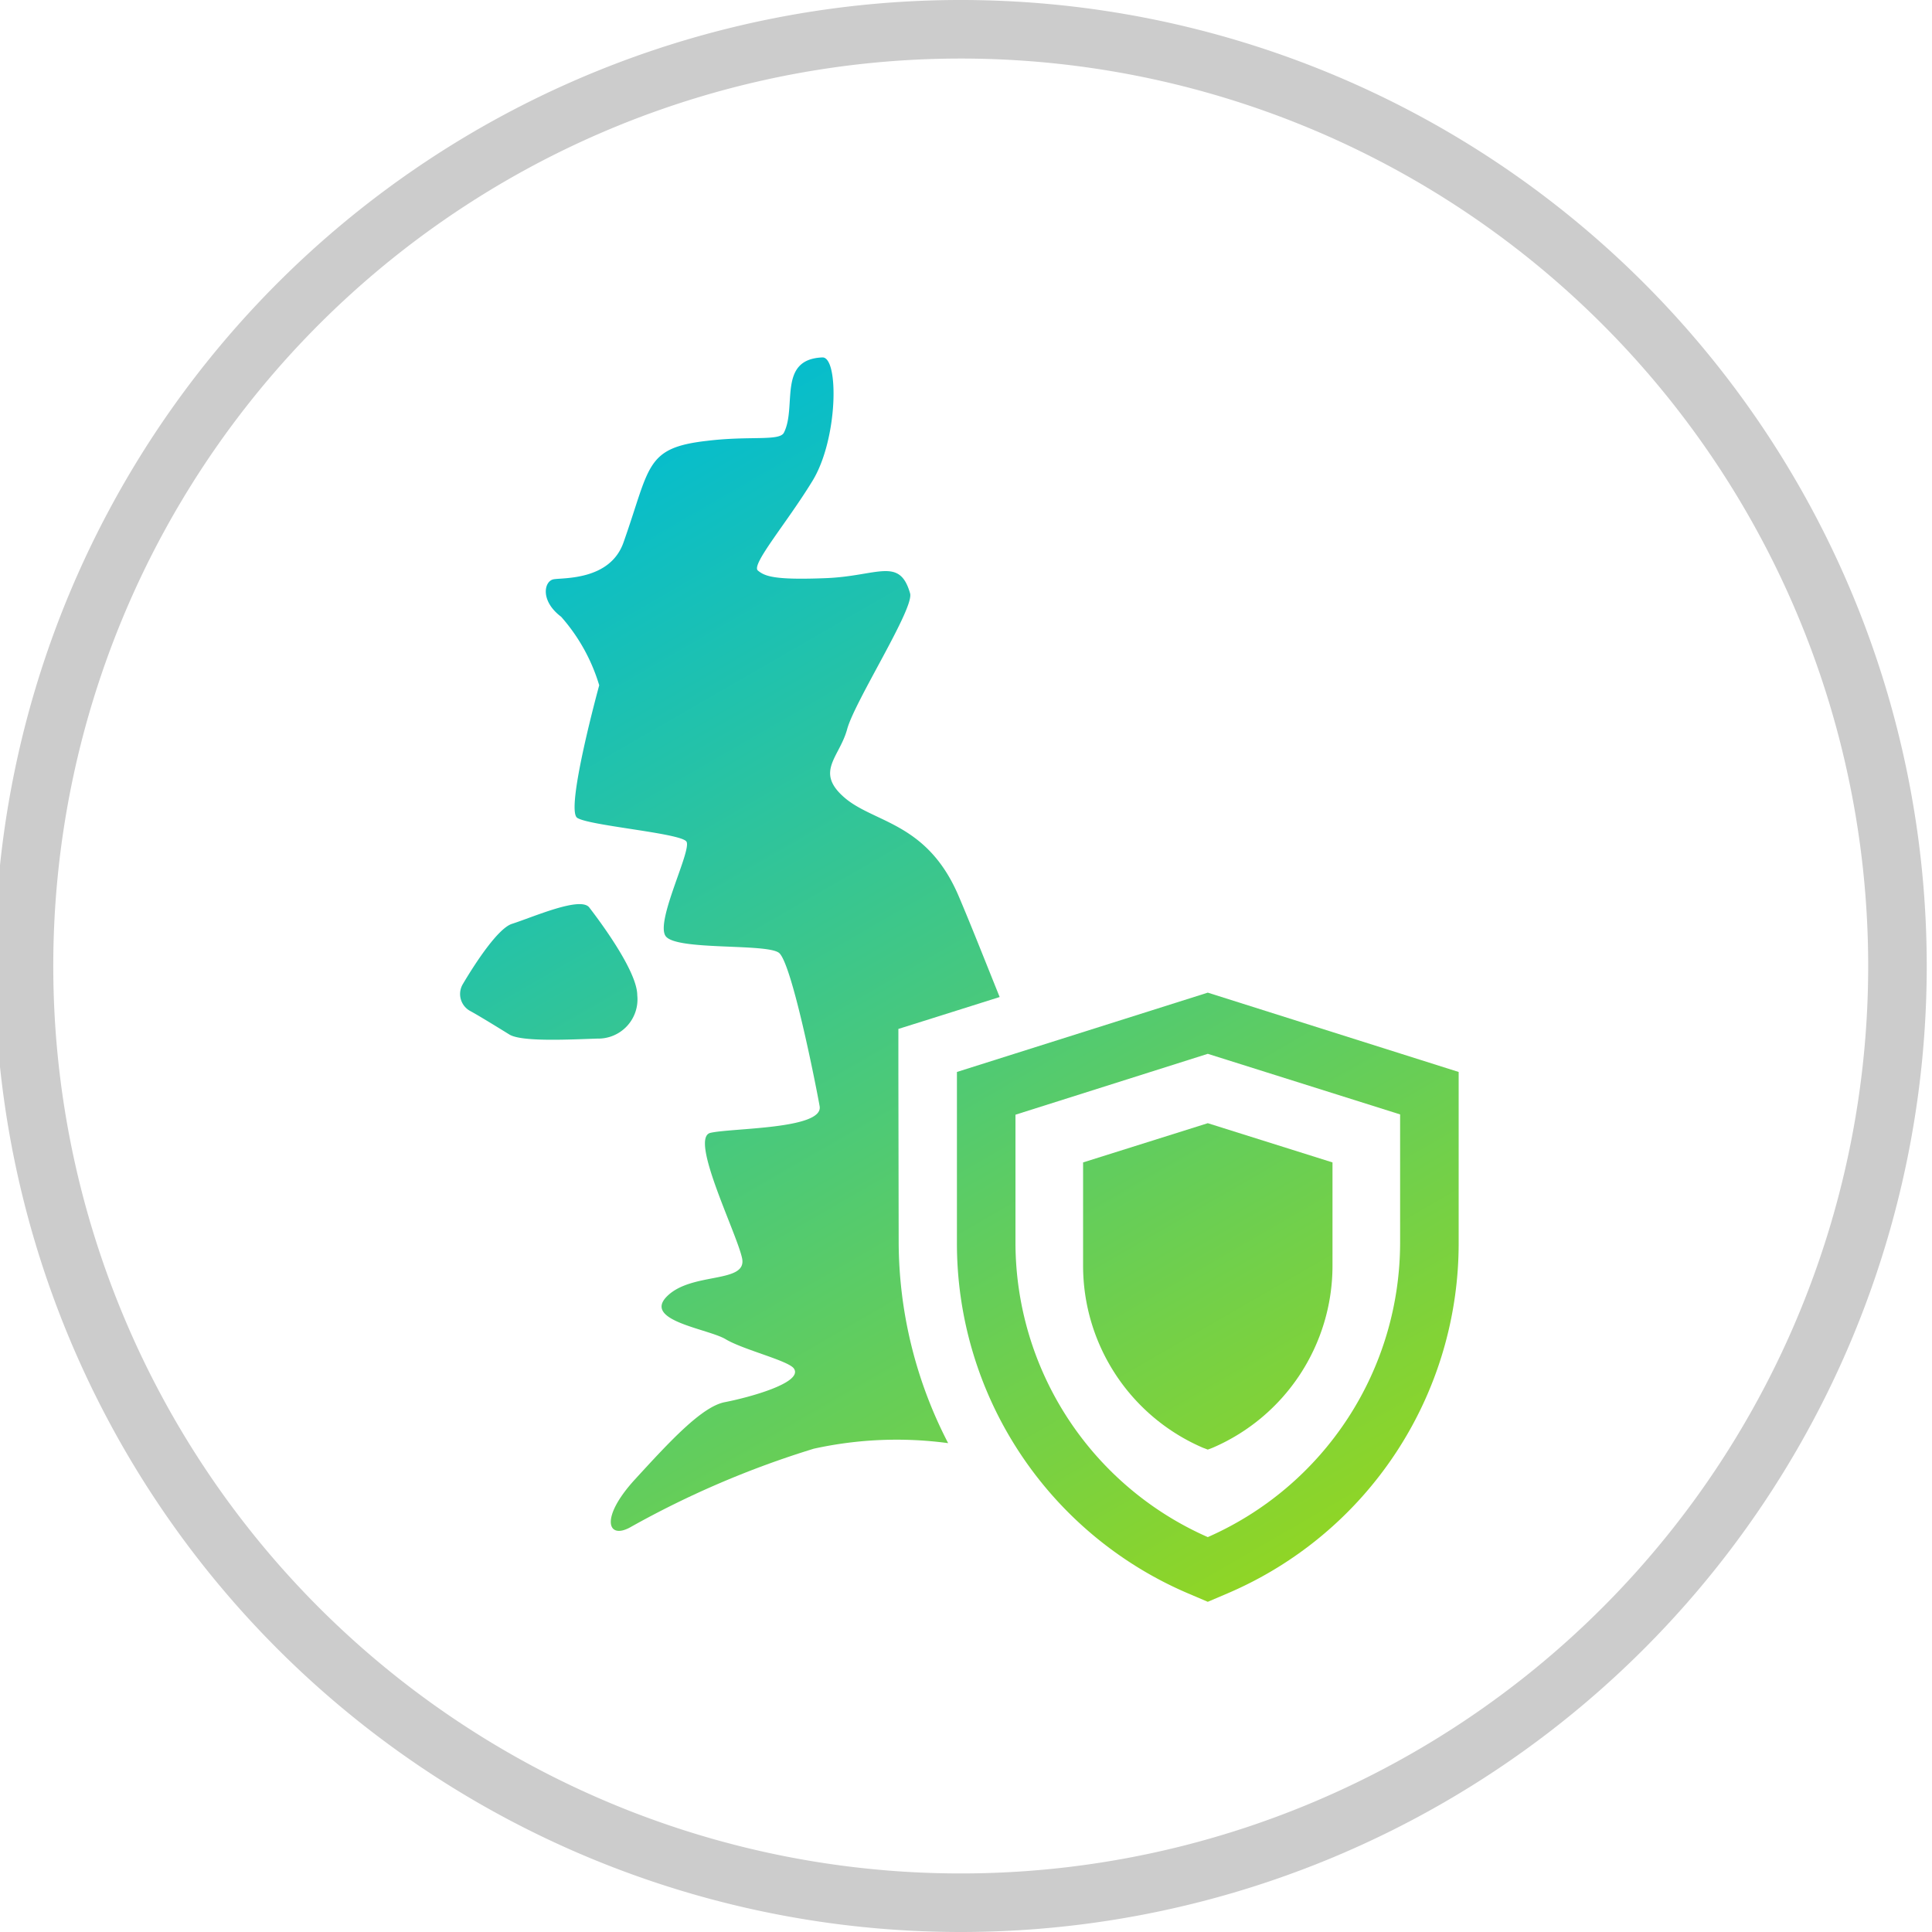
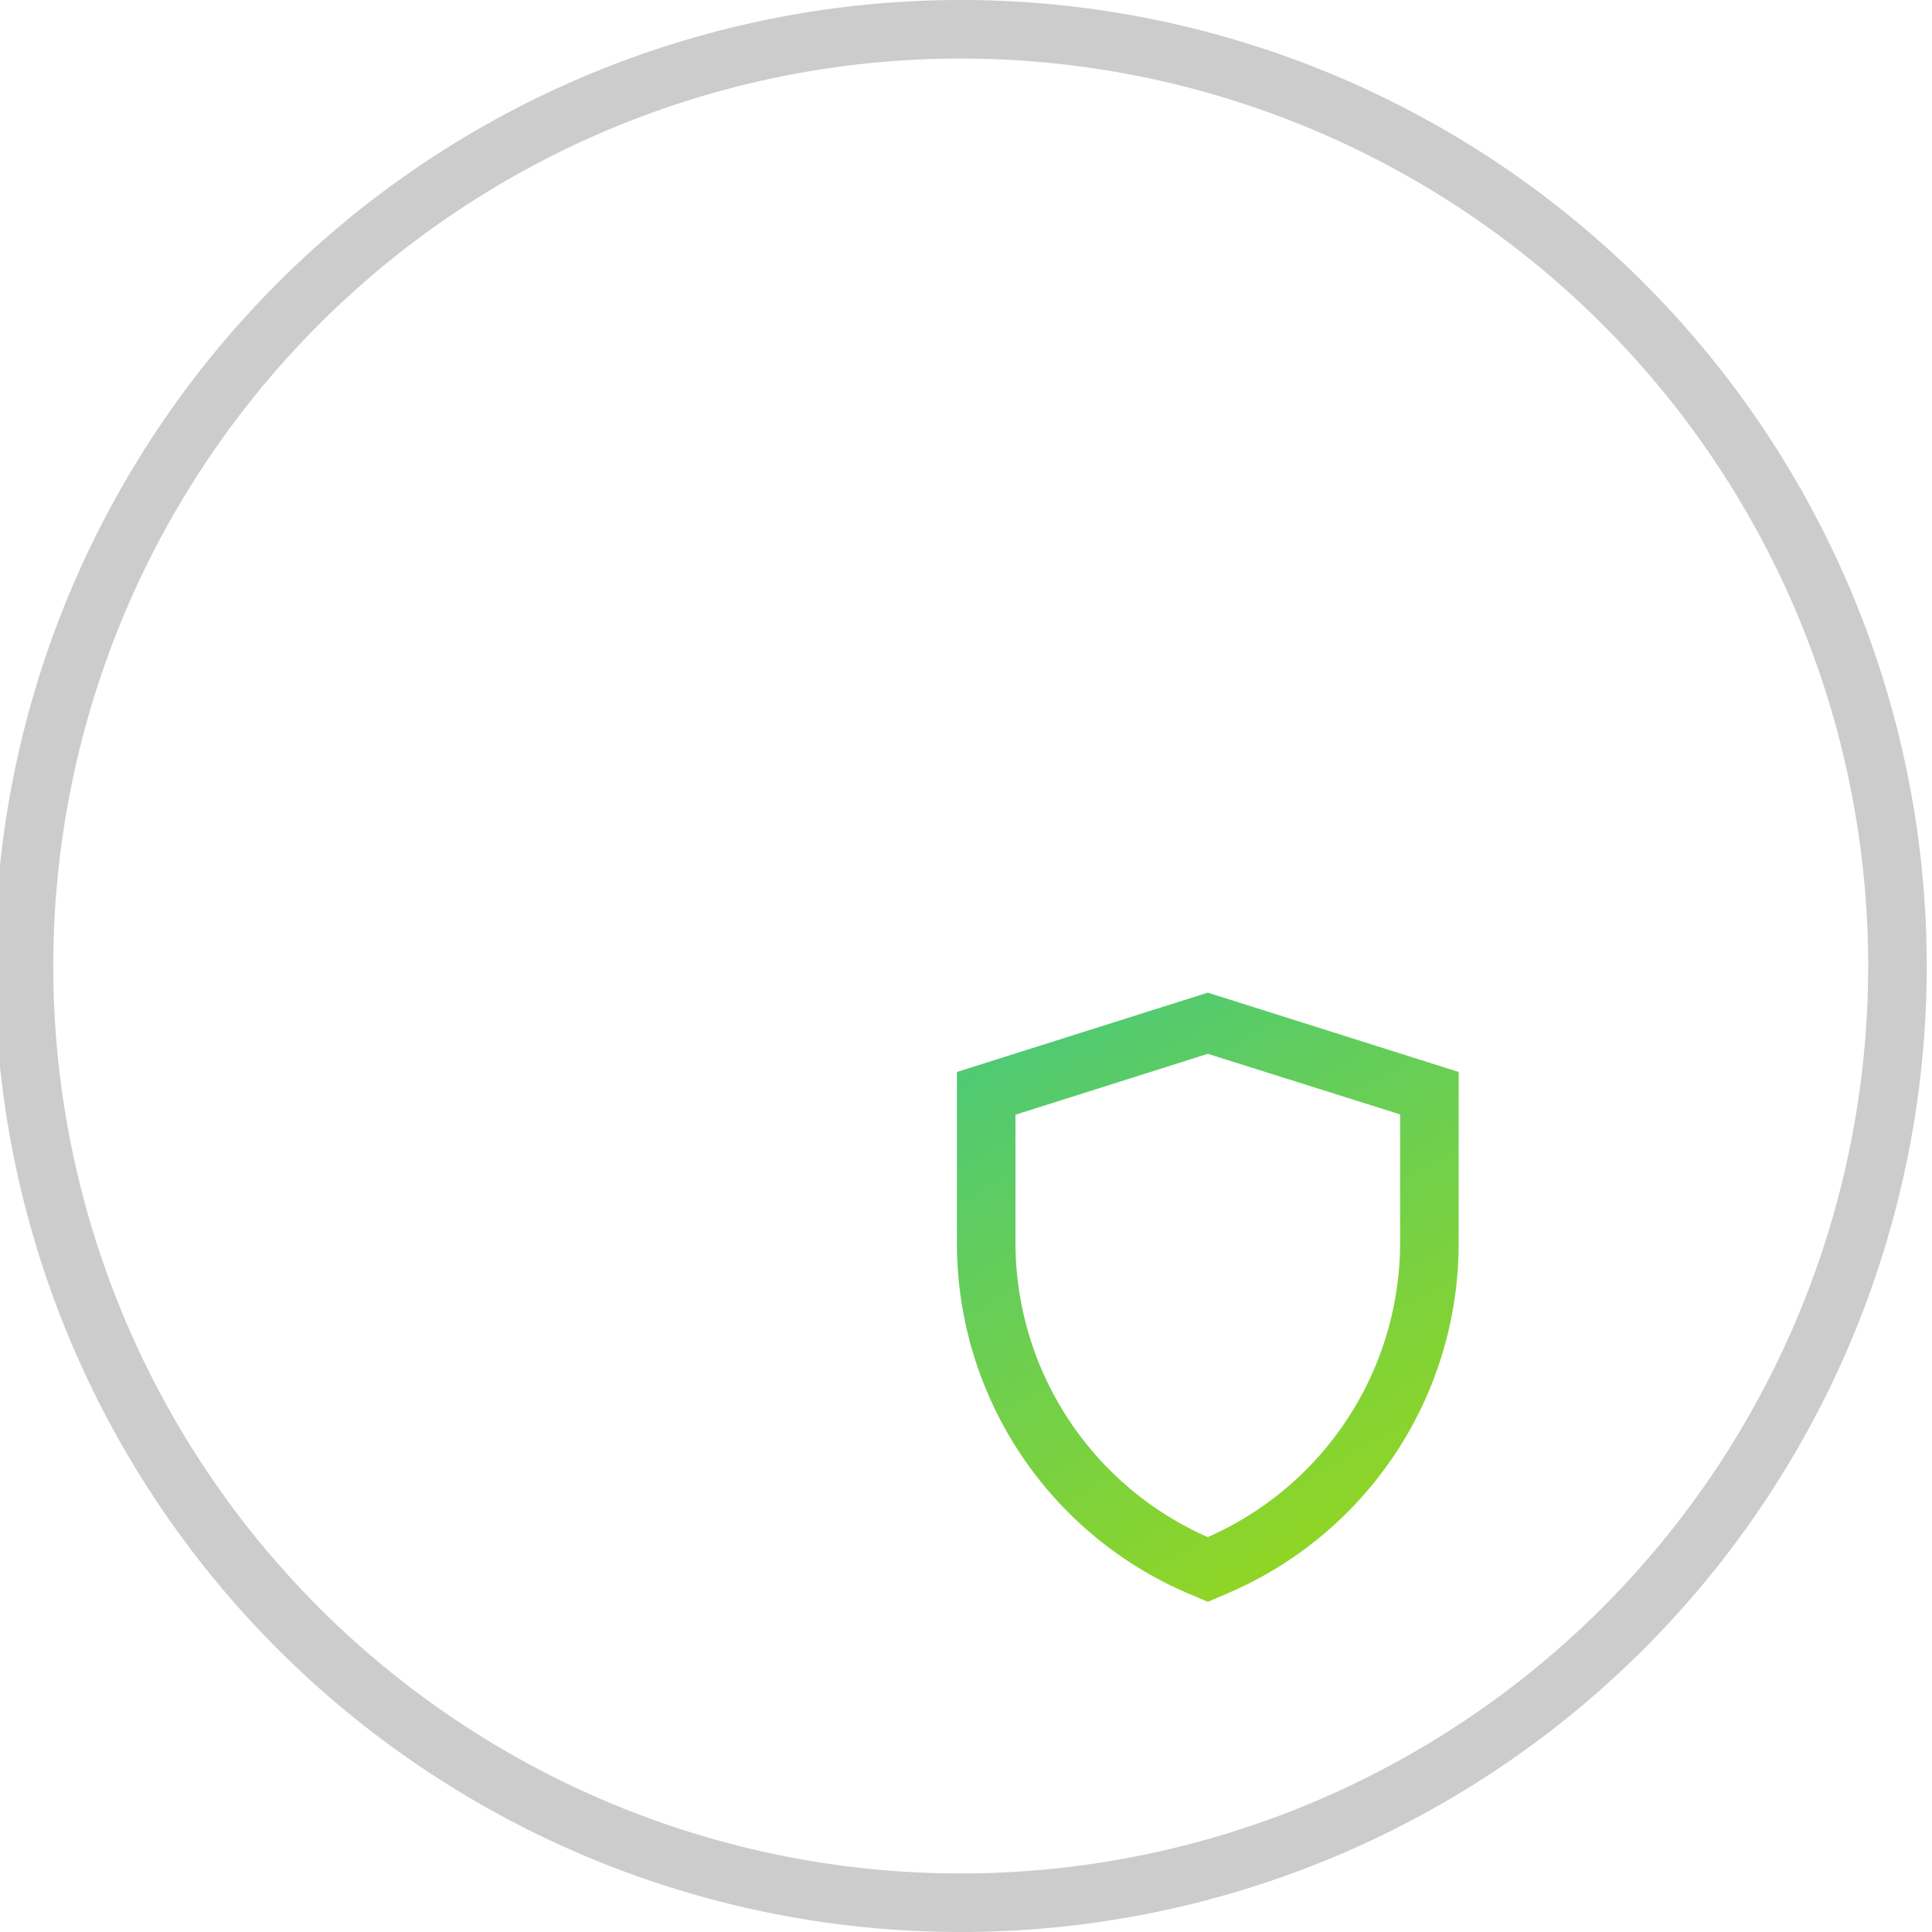
<svg xmlns="http://www.w3.org/2000/svg" xmlns:xlink="http://www.w3.org/1999/xlink" id="a1725599-e2a3-481b-8d15-410485a92958" data-name="Layer 1" width="23.28mm" height="23.28mm" viewBox="0 0 66 66">
  <defs>
    <style>.b18fd846-5e27-46de-8021-4193ef576868{fill:#ccc;}.f80b3d6c-86d3-440d-97c5-bacea94d22ba{fill:url(#e4058bd6-19d8-4ffc-b02f-d99f1b63a1db);}.e110bbcf-d468-433b-9073-1d1b8da5de75{fill:url(#b2500c53-175f-4fa4-b88f-f86799f24536);}.a3db958e-f00e-4ac9-a7d2-3c326c57a40c{fill:url(#b3ae0408-9219-4a4e-8120-e0d58a6c2e3f);}.a0f9eed7-3a72-49dd-83c6-c1a2c0664e87{fill:url(#e3dde72b-edc7-4ce8-911d-f9424c109f52);}</style>
    <linearGradient id="e4058bd6-19d8-4ffc-b02f-d99f1b63a1db" x1="12" y1="22.13" x2="34.55" y2="61.2" gradientUnits="userSpaceOnUse">
      <stop offset="0" stop-color="#00bcd4" />
      <stop offset="1" stop-color="#95d61f" />
    </linearGradient>
    <linearGradient id="b2500c53-175f-4fa4-b88f-f86799f24536" x1="23.96" y1="12.42" x2="47.51" y2="53.2" xlink:href="#e4058bd6-19d8-4ffc-b02f-d99f1b63a1db" />
    <linearGradient id="b3ae0408-9219-4a4e-8120-e0d58a6c2e3f" x1="24.72" y1="12.61" x2="48.05" y2="53.03" xlink:href="#e4058bd6-19d8-4ffc-b02f-d99f1b63a1db" />
    <linearGradient id="e3dde72b-edc7-4ce8-911d-f9424c109f52" x1="15.6" y1="16.7" x2="40.4" y2="59.67" xlink:href="#e4058bd6-19d8-4ffc-b02f-d99f1b63a1db" />
  </defs>
  <path class="b18fd846-5e27-46de-8021-4193ef576868" d="M32.82,66a33,33,0,1,1,33-33A33,33,0,0,1,32.82,66Zm0-64a31,31,0,1,0,31,31A31,31,0,0,0,32.82,2Z" />
-   <path class="f80b3d6c-86d3-440d-97c5-bacea94d22ba" d="M21.77,34c0-.84-1.34-2.61-1.64-3s-1.92.33-2.64.56c-.47.15-1.23,1.3-1.68,2.06a.66.66,0,0,0,.24.91l0,0c.28.15.93.55,1.35.81s2.08.17,3,.14A1.34,1.34,0,0,0,21.77,34Z" />
-   <path class="e110bbcf-d468-433b-9073-1d1b8da5de75" d="M37,39.71v3.53a6.77,6.77,0,0,0,4.1,6.22l.16.06.16-.06a6.77,6.77,0,0,0,4.1-6.22V39.71l-4.26-1.34Z" />
  <path class="a3db958e-f00e-4ac9-a7d2-3c326c57a40c" d="M41.26,33.91l-8.57,2.71v5.81a13,13,0,0,0,7.89,12l.68.29.68-.29a13,13,0,0,0,7.89-12V36.62Zm6.57,8.52a11,11,0,0,1-6.57,10.08,11,11,0,0,1-6.57-10.08V38.08L41.26,36l6.57,2.07Z" />
-   <path class="a0f9eed7-3a72-49dd-83c6-c1a2c0664e87" d="M30.69,36.62V35.15l1.4-.44,2.06-.65c-.5-1.24-1-2.51-1.41-3.47-1.08-2.51-2.89-2.47-3.9-3.35s-.16-1.37.1-2.33,2.3-4.13,2.15-4.64c-.36-1.26-1.11-.59-2.87-.52s-2.09-.06-2.33-.26,1-1.64,1.87-3.07.9-4.21.34-4.21c-1.55.06-.87,1.68-1.32,2.57-.15.3-1.16.1-2.63.28-2.12.24-1.93.87-2.85,3.47-.46,1.31-2.07,1.2-2.39,1.26s-.47.73.26,1.28a6.23,6.23,0,0,1,1.3,2.34s-1.17,4.26-.75,4.53,3.54.52,3.73.81-1.07,2.73-.71,3.23,3.44.24,3.87.57S27.86,37,28,37.79s-3,.74-3.73.91.89,3.4,1.08,4.28-1.71.46-2.56,1.3,1.4,1.11,2,1.47,2.14.73,2.33,1c.34.49-1.58,1-2.36,1.15s-1.87,1.33-3.07,2.64-.94,2.06-.17,1.64a31.94,31.94,0,0,1,6.28-2.69,13.16,13.16,0,0,1,4.59-.19,15,15,0,0,1-1.69-6.91Z" />
</svg>